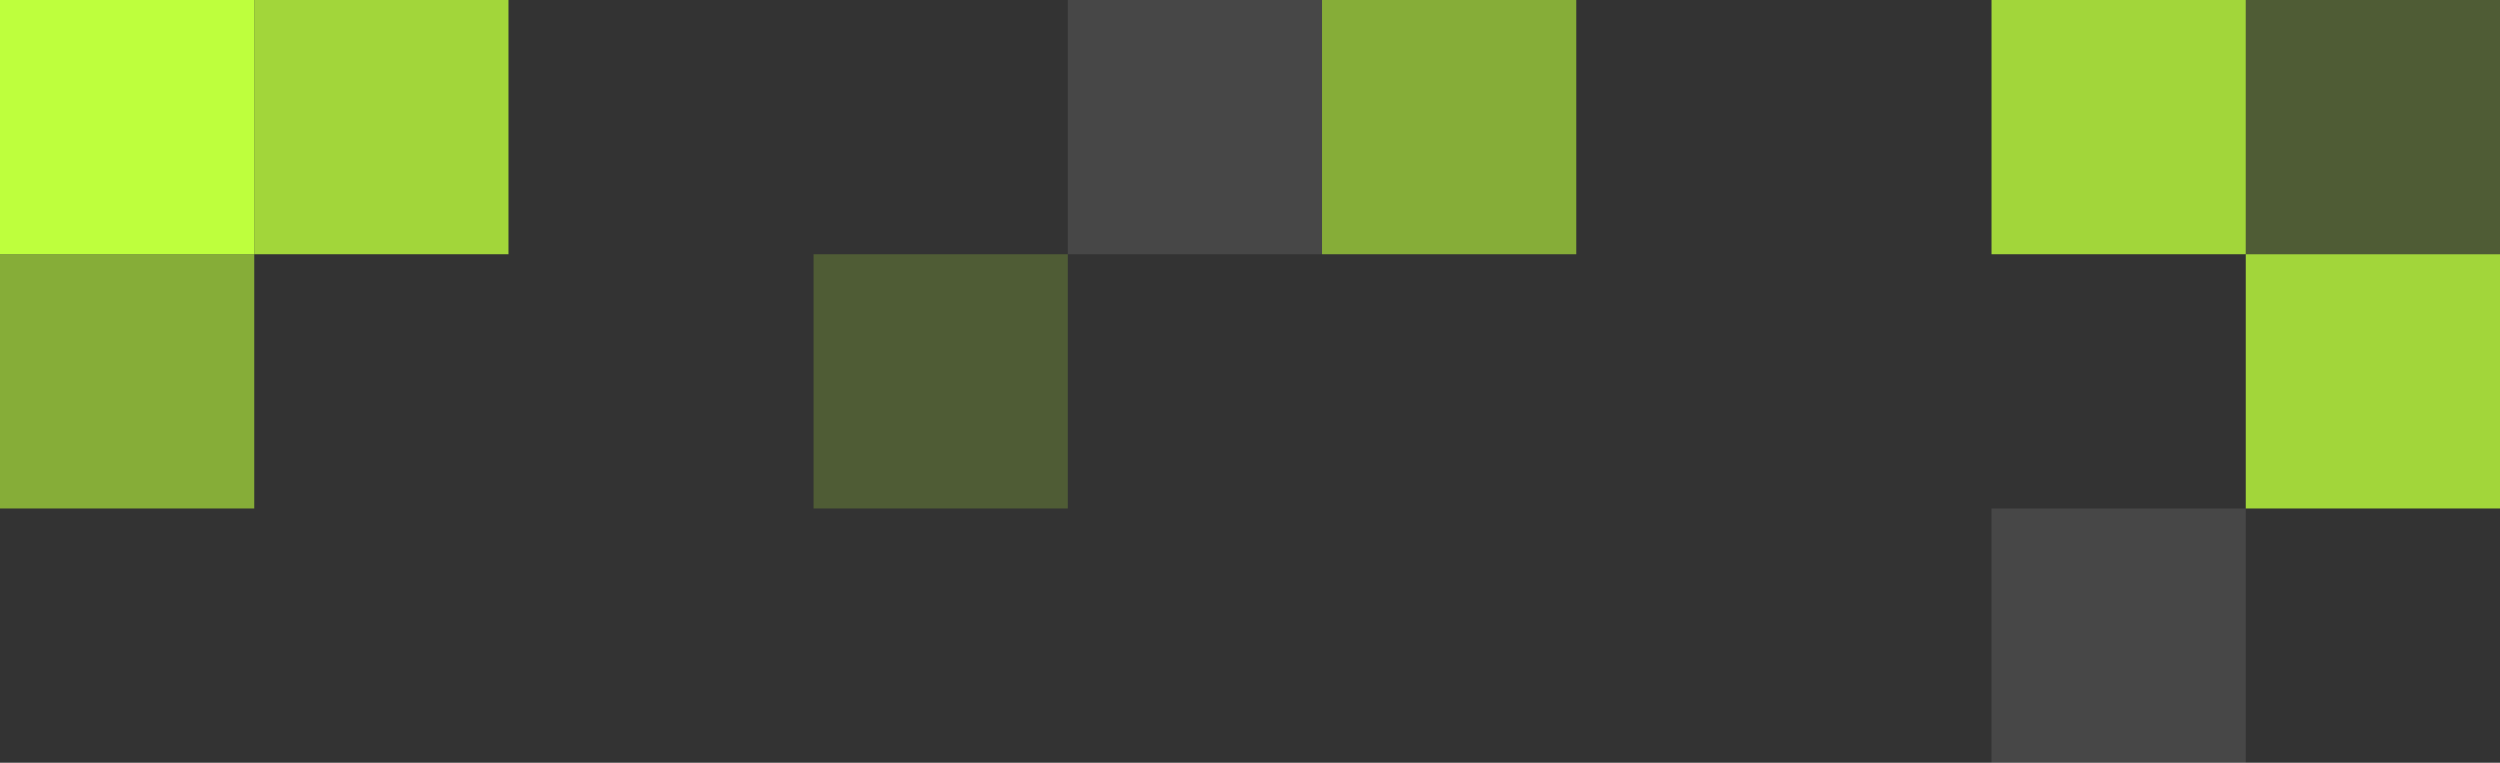
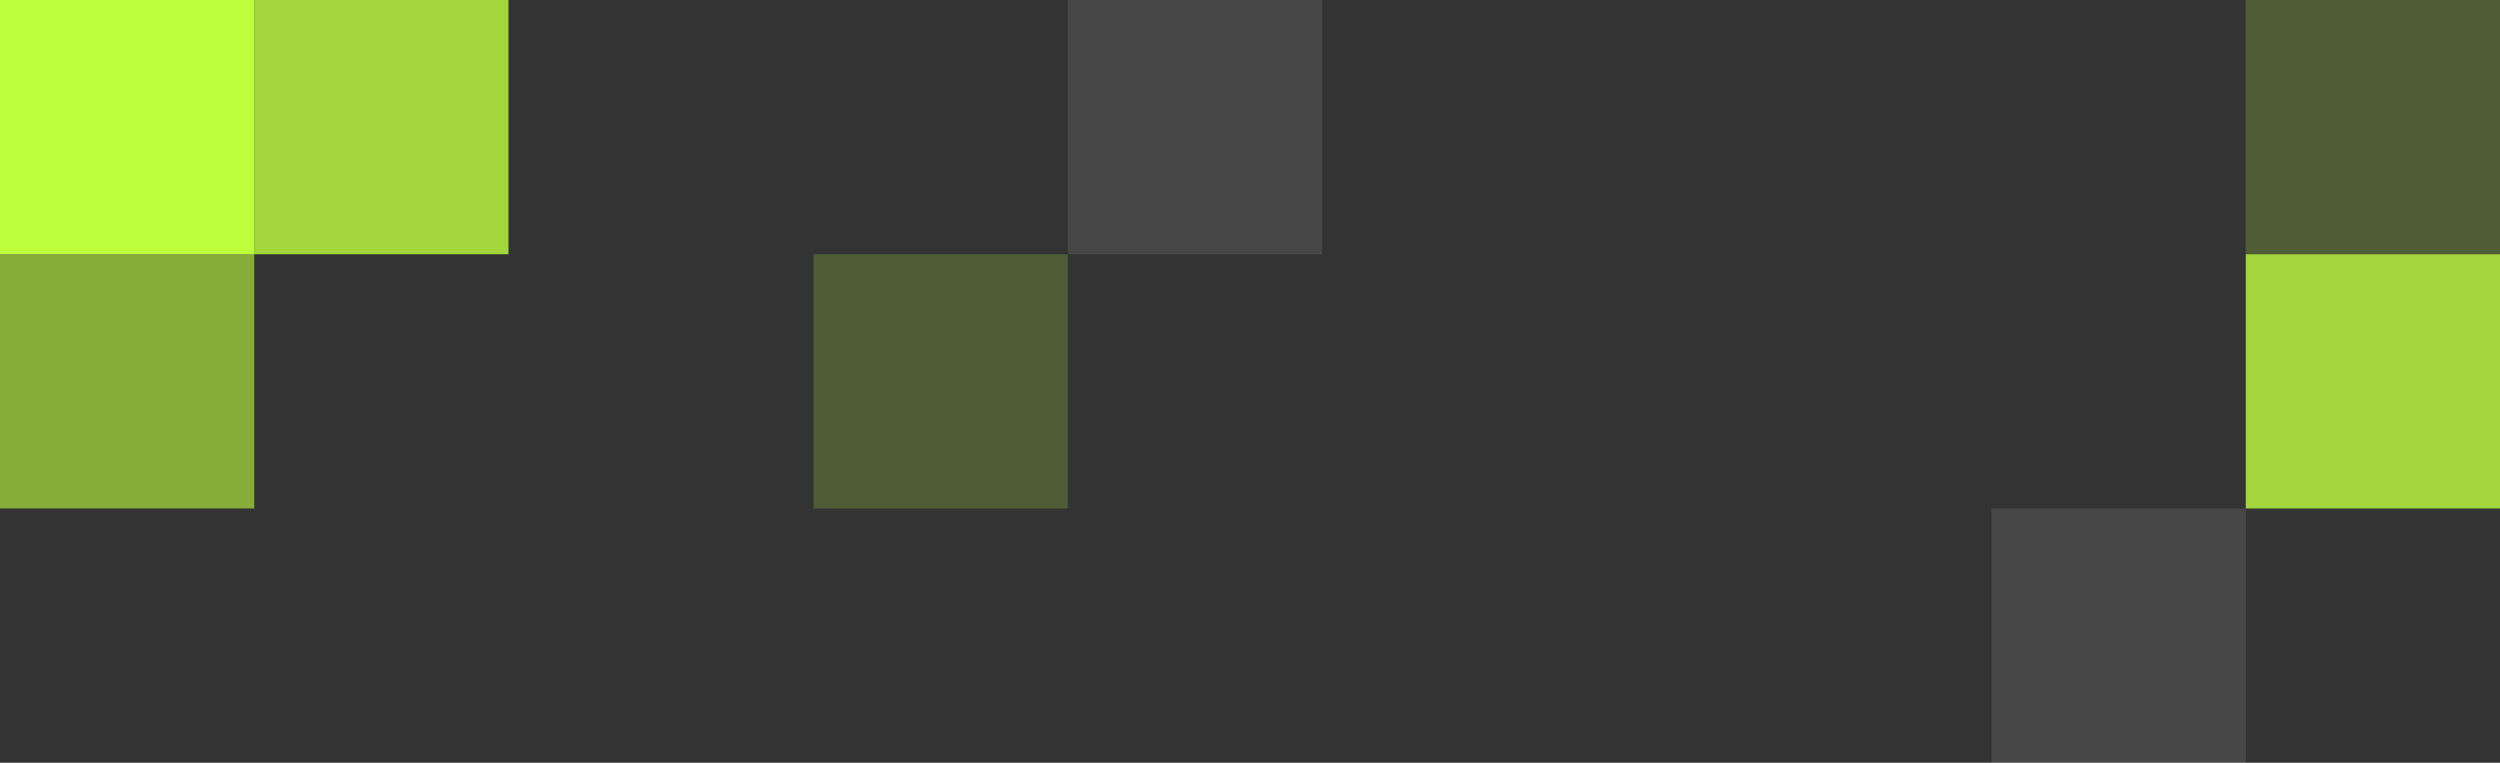
<svg xmlns="http://www.w3.org/2000/svg" width="295" height="90" viewBox="0 0 295 90" fill="none">
  <rect x="0" y="0" width="295" height="90" fill="#333333" stroke="none" />
  <rect data-figma-bg-blur-radius="20" width="30" height="30" transform="matrix(-1 8.74228e-08 8.74228e-08 1 156 0)" fill="white" fill-opacity="0.1" />
  <rect data-figma-bg-blur-radius="20" width="30" height="30" transform="matrix(-1 8.74228e-08 8.74228e-08 1 265 60)" fill="white" fill-opacity="0.1" />
  <path data-figma-bg-blur-radius="20" d="M60 0L30 2.62268e-06L30 30L60 30L60 0Z" fill="#BEFF3D" fill-opacity="0.8" />
  <rect data-figma-bg-blur-radius="20" width="30" height="30" transform="matrix(-1 8.74228e-08 8.74228e-08 1 295 0)" fill="#BEFF3D" fill-opacity="0.2" />
  <path data-figma-bg-blur-radius="20" d="M126 30L96 30L96 60L126 60L126 30Z" fill="#BEFF3D" fill-opacity="0.2" />
  <rect data-figma-bg-blur-radius="20" width="30" height="30" transform="matrix(-1 8.74228e-08 8.74228e-08 1 295 30)" fill="#BEFF3D" fill-opacity="0.8" />
  <rect data-figma-bg-blur-radius="20" width="30" height="30" transform="matrix(-1 8.74228e-08 8.74228e-08 1 30 30)" fill="#BEFF3D" fill-opacity="0.6" />
-   <path data-figma-bg-blur-radius="20" d="M186 0L156 2.62268e-06L156 30L186 30L186 0Z" fill="#BEFF3D" fill-opacity="0.6" />
-   <path data-figma-bg-blur-radius="20" d="M265 0L235 2.62268e-06L235 30L265 30L265 0Z" fill="#BEFF3D" fill-opacity="0.8" />
  <path data-figma-bg-blur-radius="20" d="M30 0L-1.90735e-06 2.62268e-06L7.15334e-07 30L30 30L30 0Z" fill="#BEFF3D" />
  <defs>
    <clipPath id="bgblur_0_638_12065_clip_path" transform="translate(-106 20)">
-       <rect width="30" height="30" transform="matrix(-1 8.74228e-08 8.74228e-08 1 156 0)" />
-     </clipPath>
+       </clipPath>
    <clipPath id="bgblur_1_638_12065_clip_path" transform="translate(-215 -40)">
      <rect width="30" height="30" transform="matrix(-1 8.74228e-08 8.74228e-08 1 265 60)" />
    </clipPath>
    <clipPath id="bgblur_2_638_12065_clip_path" transform="translate(-10 20)">
      <path d="M60 0L30 2.62268e-06L30 30L60 30L60 0Z" />
    </clipPath>
    <clipPath id="bgblur_3_638_12065_clip_path" transform="translate(-245 20)">
      <rect width="30" height="30" transform="matrix(-1 8.74228e-08 8.74228e-08 1 295 0)" />
    </clipPath>
    <clipPath id="bgblur_4_638_12065_clip_path" transform="translate(-76 -10)">
-       <path d="M126 30L96 30L96 60L126 60L126 30Z" />
-     </clipPath>
+       </clipPath>
    <clipPath id="bgblur_5_638_12065_clip_path" transform="translate(-245 -10)">
      <rect width="30" height="30" transform="matrix(-1 8.74228e-08 8.74228e-08 1 295 30)" />
    </clipPath>
    <clipPath id="bgblur_6_638_12065_clip_path" transform="translate(20 -10)">
      <rect width="30" height="30" transform="matrix(-1 8.74228e-08 8.74228e-08 1 30 30)" />
    </clipPath>
    <clipPath id="bgblur_7_638_12065_clip_path" transform="translate(-136 20)">
      <path d="M186 0L156 2.62268e-06L156 30L186 30L186 0Z" />
    </clipPath>
    <clipPath id="bgblur_8_638_12065_clip_path" transform="translate(-215 20)">
      <path d="M265 0L235 2.62268e-06L235 30L265 30L265 0Z" />
    </clipPath>
    <clipPath id="bgblur_9_638_12065_clip_path" transform="translate(20 20)">
      <path d="M30 0L-1.90735e-06 2.62268e-06L7.15334e-07 30L30 30L30 0Z" />
    </clipPath>
  </defs>
</svg>